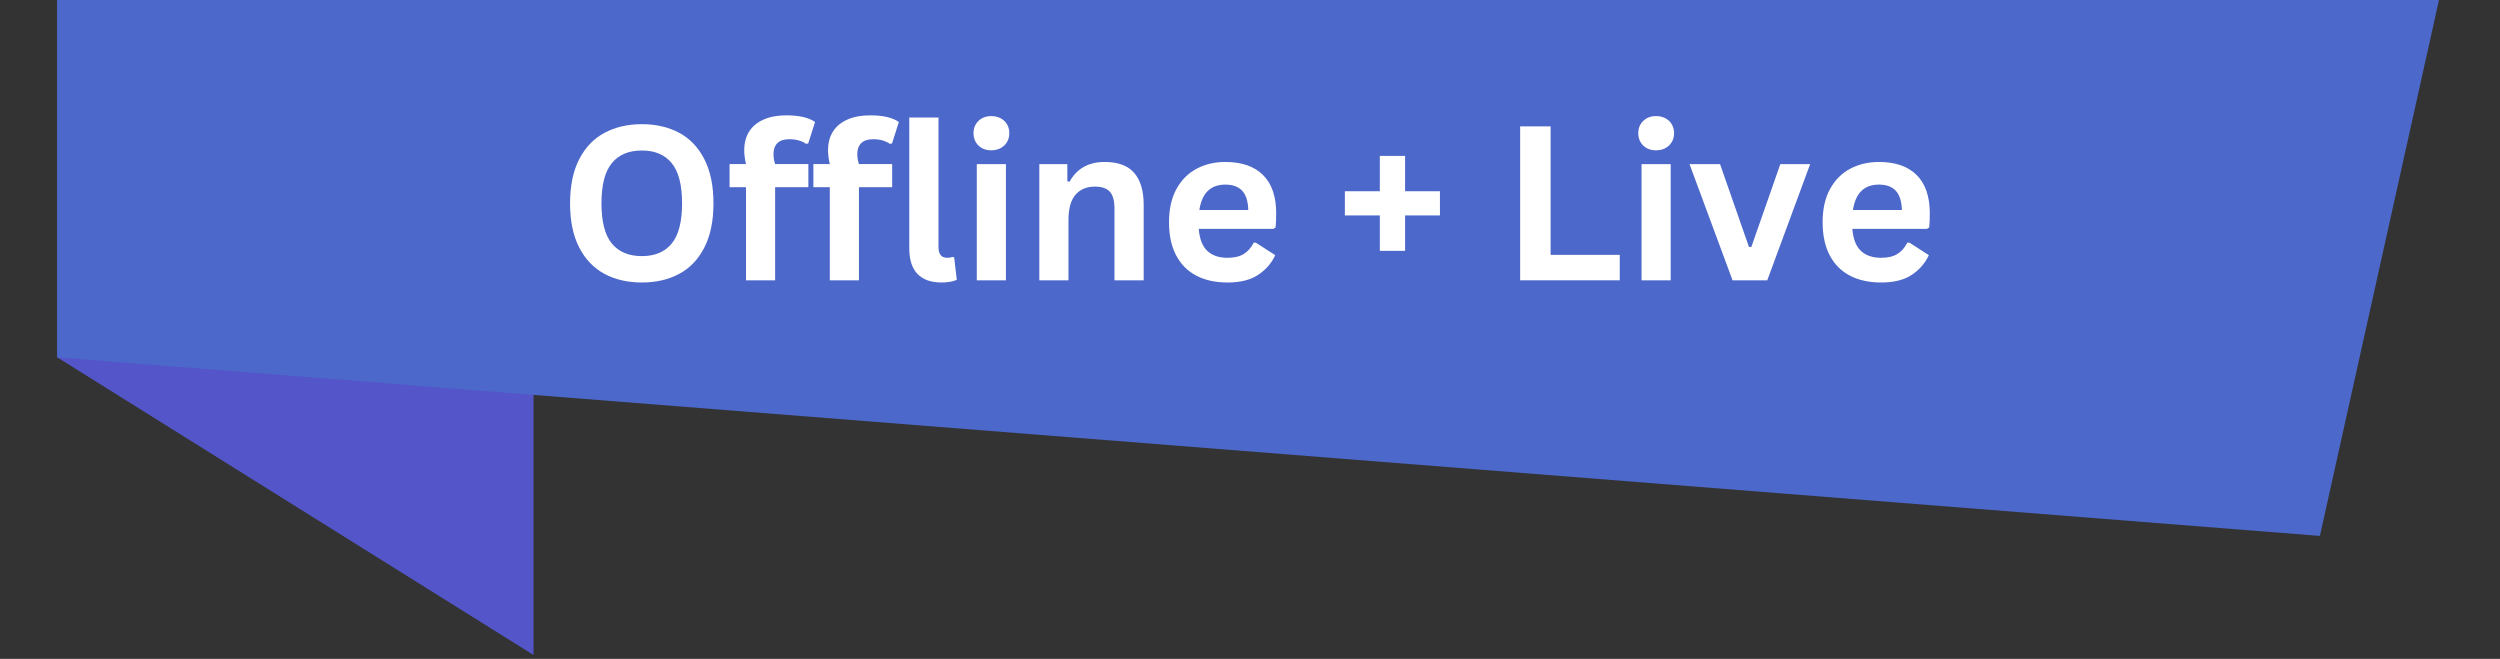
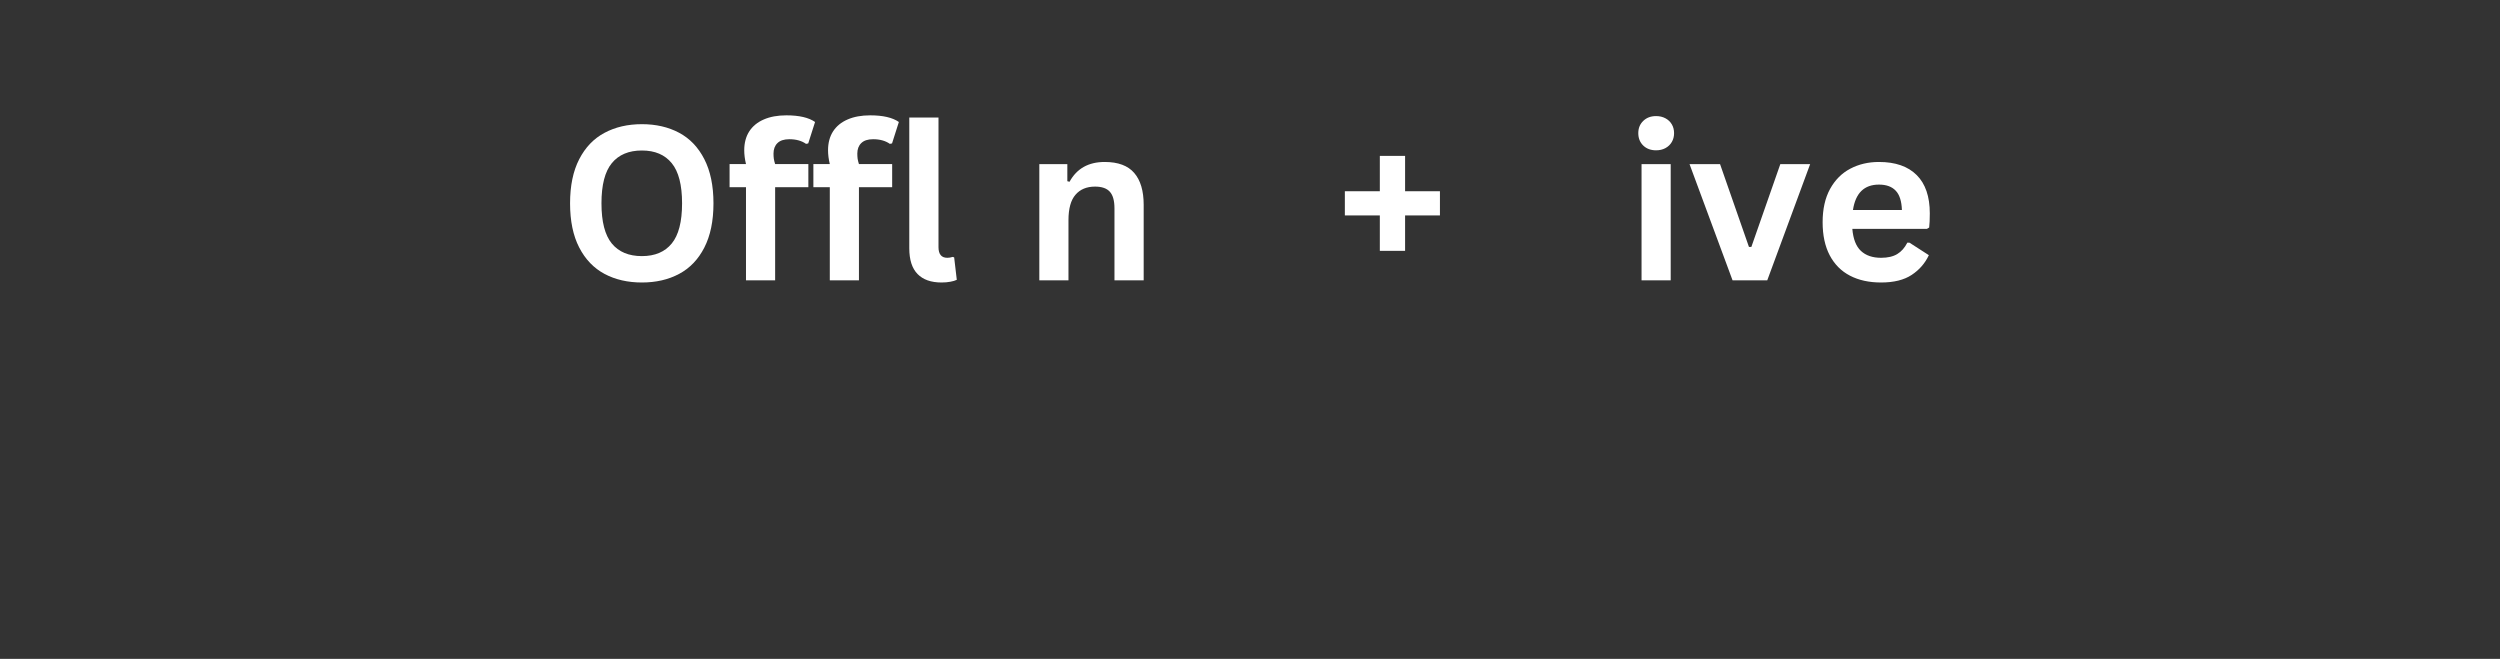
<svg xmlns="http://www.w3.org/2000/svg" width="831" zoomAndPan="magnify" viewBox="0 0 623.25 164.25" height="219" preserveAspectRatio="xMidYMid meet" version="1.0">
  <rect x="0" y="0" width="623.25" height="164.25" fill="#333333" stroke="none" />
  <defs>
    <g />
    <clipPath id="3a874c4b89">
      <path d="M 14.188 0 L 134 0 L 134 163.504 L 14.188 163.504 Z M 14.188 0 " clip-rule="nonzero" />
    </clipPath>
    <clipPath id="461ca59ba4">
-       <path d="M 14.188 0 L 608.473 0 L 608.473 134 L 14.188 134 Z M 14.188 0 " clip-rule="nonzero" />
-     </clipPath>
+       </clipPath>
  </defs>
  <g clip-path="url(#3a874c4b89)">
-     <path fill="#5355c9" d="M 14.25 89.078 L 133.008 163.293 L 133.008 44.539 L 14.25 0 Z M 14.25 89.078 " fill-opacity="1" fill-rule="nonzero" />
-   </g>
+     </g>
  <g clip-path="url(#461ca59ba4)">
    <path fill="#4c68ca" d="M 14.25 0 L 608.039 0 L 578.352 133.605 L 14.25 89.078 Z M 14.25 0 " fill-opacity="1" fill-rule="nonzero" />
  </g>
  <g fill="#ffffff" fill-opacity="1">
    <g transform="translate(139.102, 69.879)">
      <g>
        <path d="M 20.922 0.547 C 17.398 0.547 14.297 -0.164 11.609 -1.594 C 8.922 -3.031 6.816 -5.223 5.297 -8.172 C 3.773 -11.117 3.016 -14.789 3.016 -19.188 C 3.016 -23.57 3.773 -27.238 5.297 -30.188 C 6.816 -33.145 8.922 -35.336 11.609 -36.766 C 14.297 -38.203 17.398 -38.922 20.922 -38.922 C 24.43 -38.922 27.523 -38.207 30.203 -36.781 C 32.879 -35.352 34.973 -33.16 36.484 -30.203 C 38.004 -27.242 38.766 -23.57 38.766 -19.188 C 38.766 -14.789 38.004 -11.113 36.484 -8.156 C 34.973 -5.207 32.879 -3.02 30.203 -1.594 C 27.523 -0.164 24.43 0.547 20.922 0.547 Z M 20.922 -6.031 C 24.172 -6.031 26.648 -7.078 28.359 -9.172 C 30.078 -11.266 30.938 -14.602 30.938 -19.188 C 30.938 -23.77 30.078 -27.109 28.359 -29.203 C 26.648 -31.305 24.172 -32.359 20.922 -32.359 C 17.648 -32.359 15.148 -31.305 13.422 -29.203 C 11.703 -27.109 10.844 -23.77 10.844 -19.188 C 10.844 -14.602 11.703 -11.266 13.422 -9.172 C 15.148 -7.078 17.648 -6.031 20.922 -6.031 Z M 20.922 -6.031 " />
      </g>
    </g>
    <g transform="translate(180.914, 69.879)">
      <g>
        <path d="M 5.062 0 L 5.062 -23.203 L 0.969 -23.203 L 0.969 -28.969 L 5.062 -28.969 C 4.77 -30.195 4.625 -31.344 4.625 -32.406 C 4.625 -34.25 5.039 -35.82 5.875 -37.125 C 6.719 -38.426 7.926 -39.414 9.5 -40.094 C 11.07 -40.781 12.945 -41.125 15.125 -41.125 C 18.32 -41.125 20.707 -40.57 22.281 -39.469 L 20.578 -34.125 L 20.031 -34.016 C 18.938 -34.785 17.547 -35.172 15.859 -35.172 C 14.547 -35.172 13.562 -34.848 12.906 -34.203 C 12.25 -33.566 11.922 -32.695 11.922 -31.594 C 11.922 -31.125 11.945 -30.691 12 -30.297 C 12.062 -29.898 12.172 -29.457 12.328 -28.969 L 20.609 -28.969 L 20.609 -23.203 L 12.328 -23.203 L 12.328 0 Z M 5.062 0 " />
      </g>
    </g>
    <g transform="translate(201.807, 69.879)">
      <g>
        <path d="M 5.062 0 L 5.062 -23.203 L 0.969 -23.203 L 0.969 -28.969 L 5.062 -28.969 C 4.77 -30.195 4.625 -31.344 4.625 -32.406 C 4.625 -34.25 5.039 -35.82 5.875 -37.125 C 6.719 -38.426 7.926 -39.414 9.5 -40.094 C 11.07 -40.781 12.945 -41.125 15.125 -41.125 C 18.32 -41.125 20.707 -40.57 22.281 -39.469 L 20.578 -34.125 L 20.031 -34.016 C 18.938 -34.785 17.547 -35.172 15.859 -35.172 C 14.547 -35.172 13.562 -34.848 12.906 -34.203 C 12.25 -33.566 11.922 -32.695 11.922 -31.594 C 11.922 -31.125 11.945 -30.691 12 -30.297 C 12.062 -29.898 12.172 -29.457 12.328 -28.969 L 20.609 -28.969 L 20.609 -23.203 L 12.328 -23.203 L 12.328 0 Z M 5.062 0 " />
      </g>
    </g>
    <g transform="translate(222.7, 69.879)">
      <g>
        <path d="M 12.016 0.547 C 9.41 0.547 7.422 -0.156 6.047 -1.562 C 4.672 -2.969 3.984 -5.109 3.984 -7.984 L 3.984 -40.578 L 11.266 -40.578 L 11.266 -8.266 C 11.266 -6.492 12 -5.609 13.469 -5.609 C 13.883 -5.609 14.328 -5.68 14.797 -5.828 L 15.172 -5.719 L 15.828 -0.125 C 15.422 0.082 14.883 0.242 14.219 0.359 C 13.562 0.484 12.828 0.547 12.016 0.547 Z M 12.016 0.547 " />
      </g>
    </g>
    <g transform="translate(239.34, 69.879)">
      <g>
-         <path d="M 7.797 -32.406 C 6.484 -32.406 5.414 -32.801 4.594 -33.594 C 3.77 -34.395 3.359 -35.426 3.359 -36.688 C 3.359 -37.926 3.77 -38.941 4.594 -39.734 C 5.414 -40.535 6.484 -40.938 7.797 -40.938 C 8.672 -40.938 9.445 -40.754 10.125 -40.391 C 10.812 -40.023 11.344 -39.52 11.719 -38.875 C 12.094 -38.238 12.281 -37.508 12.281 -36.688 C 12.281 -35.863 12.094 -35.129 11.719 -34.484 C 11.344 -33.836 10.812 -33.328 10.125 -32.953 C 9.445 -32.586 8.672 -32.406 7.797 -32.406 Z M 4.172 0 L 4.172 -28.953 L 11.438 -28.953 L 11.438 0 Z M 4.172 0 " />
-       </g>
+         </g>
    </g>
    <g transform="translate(254.931, 69.879)">
      <g>
-         <path d="M 4.172 0 L 4.172 -28.953 L 11.156 -28.953 L 11.156 -24.703 L 11.703 -24.562 C 13.504 -27.852 16.426 -29.5 20.469 -29.5 C 23.812 -29.5 26.266 -28.586 27.828 -26.766 C 29.398 -24.953 30.188 -22.301 30.188 -18.812 L 30.188 0 L 22.906 0 L 22.906 -17.922 C 22.906 -19.848 22.52 -21.234 21.75 -22.078 C 20.988 -22.93 19.758 -23.359 18.062 -23.359 C 15.977 -23.359 14.352 -22.68 13.188 -21.328 C 12.02 -19.984 11.438 -17.867 11.438 -14.984 L 11.438 0 Z M 4.172 0 " />
+         <path d="M 4.172 0 L 4.172 -28.953 L 11.156 -28.953 L 11.156 -24.703 L 11.703 -24.562 C 13.504 -27.852 16.426 -29.5 20.469 -29.5 C 23.812 -29.5 26.266 -28.586 27.828 -26.766 C 29.398 -24.953 30.188 -22.301 30.188 -18.812 L 30.188 0 L 22.906 0 L 22.906 -17.922 C 22.906 -19.848 22.52 -21.234 21.75 -22.078 C 20.988 -22.93 19.758 -23.359 18.062 -23.359 C 15.977 -23.359 14.352 -22.68 13.188 -21.328 C 12.02 -19.984 11.438 -17.867 11.438 -14.984 L 11.438 0 Z " />
      </g>
    </g>
    <g transform="translate(288.843, 69.879)">
      <g>
-         <path d="M 28.609 -12.828 L 10 -12.828 C 10.207 -10.305 10.922 -8.473 12.141 -7.328 C 13.367 -6.18 15.047 -5.609 17.172 -5.609 C 18.828 -5.609 20.172 -5.922 21.203 -6.547 C 22.234 -7.172 23.066 -8.113 23.703 -9.375 L 24.25 -9.375 L 29.078 -6.266 C 28.129 -4.242 26.703 -2.602 24.797 -1.344 C 22.891 -0.082 20.348 0.547 17.172 0.547 C 14.172 0.547 11.582 -0.02 9.406 -1.156 C 7.227 -2.289 5.547 -3.984 4.359 -6.234 C 3.18 -8.484 2.594 -11.227 2.594 -14.469 C 2.594 -17.75 3.211 -20.52 4.453 -22.781 C 5.703 -25.039 7.383 -26.723 9.5 -27.828 C 11.613 -28.941 13.992 -29.5 16.641 -29.5 C 20.734 -29.5 23.867 -28.41 26.047 -26.234 C 28.223 -24.066 29.312 -20.883 29.312 -16.688 C 29.312 -15.164 29.258 -13.988 29.156 -13.156 Z M 22.359 -17.531 C 22.285 -19.738 21.77 -21.344 20.812 -22.344 C 19.863 -23.352 18.473 -23.859 16.641 -23.859 C 12.961 -23.859 10.801 -21.75 10.156 -17.531 Z M 22.359 -17.531 " />
-       </g>
+         </g>
    </g>
    <g transform="translate(320.313, 69.879)">
      <g />
    </g>
    <g transform="translate(332.991, 69.879)">
      <g>
        <path d="M 17.297 -22.203 L 25.984 -22.203 L 25.984 -16.172 L 17.297 -16.172 L 17.297 -7.344 L 11 -7.344 L 11 -16.172 L 2.281 -16.172 L 2.281 -22.203 L 11 -22.203 L 11 -31.016 L 17.297 -31.016 Z M 17.297 -22.203 " />
      </g>
    </g>
    <g transform="translate(361.312, 69.879)">
      <g />
    </g>
    <g transform="translate(373.989, 69.879)">
      <g>
-         <path d="M 12.578 -38.375 L 12.578 -6.344 L 29.812 -6.344 L 29.812 0 L 4.984 0 L 4.984 -38.375 Z M 12.578 -38.375 " />
-       </g>
+         </g>
    </g>
    <g transform="translate(405.066, 69.879)">
      <g>
        <path d="M 7.797 -32.406 C 6.484 -32.406 5.414 -32.801 4.594 -33.594 C 3.77 -34.395 3.359 -35.426 3.359 -36.688 C 3.359 -37.926 3.77 -38.941 4.594 -39.734 C 5.414 -40.535 6.484 -40.938 7.797 -40.938 C 8.672 -40.938 9.445 -40.754 10.125 -40.391 C 10.812 -40.023 11.344 -39.52 11.719 -38.875 C 12.094 -38.238 12.281 -37.508 12.281 -36.688 C 12.281 -35.863 12.094 -35.129 11.719 -34.484 C 11.344 -33.836 10.812 -33.328 10.125 -32.953 C 9.445 -32.586 8.672 -32.406 7.797 -32.406 Z M 4.172 0 L 4.172 -28.953 L 11.438 -28.953 L 11.438 0 Z M 4.172 0 " />
      </g>
    </g>
    <g transform="translate(420.657, 69.879)">
      <g>
        <path d="M 19.922 0 L 11.266 0 L 0.547 -28.953 L 8.156 -28.953 L 15.359 -8.312 L 15.953 -8.312 L 23.172 -28.953 L 30.609 -28.953 Z M 19.922 0 " />
      </g>
    </g>
    <g transform="translate(451.786, 69.879)">
      <g>
        <path d="M 28.609 -12.828 L 10 -12.828 C 10.207 -10.305 10.922 -8.473 12.141 -7.328 C 13.367 -6.18 15.047 -5.609 17.172 -5.609 C 18.828 -5.609 20.172 -5.922 21.203 -6.547 C 22.234 -7.172 23.066 -8.113 23.703 -9.375 L 24.25 -9.375 L 29.078 -6.266 C 28.129 -4.242 26.703 -2.602 24.797 -1.344 C 22.891 -0.082 20.348 0.547 17.172 0.547 C 14.172 0.547 11.582 -0.02 9.406 -1.156 C 7.227 -2.289 5.547 -3.984 4.359 -6.234 C 3.18 -8.484 2.594 -11.227 2.594 -14.469 C 2.594 -17.75 3.211 -20.52 4.453 -22.781 C 5.703 -25.039 7.383 -26.723 9.5 -27.828 C 11.613 -28.941 13.992 -29.5 16.641 -29.5 C 20.734 -29.5 23.867 -28.41 26.047 -26.234 C 28.223 -24.066 29.312 -20.883 29.312 -16.688 C 29.312 -15.164 29.258 -13.988 29.156 -13.156 Z M 22.359 -17.531 C 22.285 -19.738 21.77 -21.344 20.812 -22.344 C 19.863 -23.352 18.473 -23.859 16.641 -23.859 C 12.961 -23.859 10.801 -21.75 10.156 -17.531 Z M 22.359 -17.531 " />
      </g>
    </g>
  </g>
</svg>